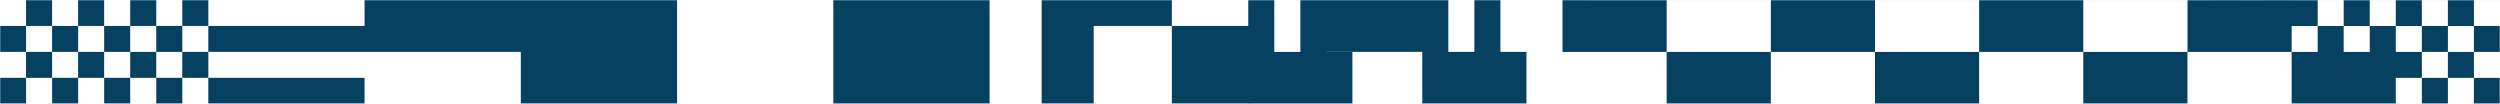
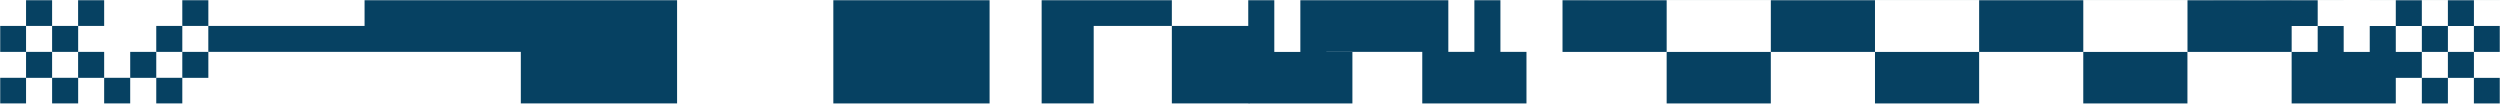
<svg xmlns="http://www.w3.org/2000/svg" width="1445" height="60" viewBox="0 0 1445 60" fill="none">
  <mask id="mask0_107_311" style="mask-type:alpha" maskUnits="userSpaceOnUse" x="0" y="0" width="1445" height="60">
    <path d="M1445 0H0V60H1445V0Z" fill="#D9D9D9" />
  </mask>
  <g mask="url(#mask0_107_311)">
    <path d="M391.351 -270.004H481.666V-300.014H391.351V-330.024H361.236V-300.014H391.351V-270.004H361.236V-300.014H331.121V-270.004H301.007V-300.014H210.691V-270.004H301.007V-239.993H150.518V-180H210.719V-210.01H301.034V-180H210.719V-149.99H301.034V-119.98H210.719V-104.974H120.402V-89.969H301.034V-119.98H391.351V-29.976H481.666V60.027H571.982V-29.976H602.097V-119.98H632.211V-164.968H677.356V-209.956H722.5V-254.944H677.356V-209.956H602.097V-119.952H571.982V-179.945V-209.956H481.666V-179.945V-119.952H391.351V-209.956H481.666V-239.966H391.351V-269.976V-270.004ZM391.351 -210.01H301.034V-240.021H391.351V-210.01ZM481.666 -120.007H571.982V-30.003H481.666V-120.007Z" fill="#064162" />
    <path d="M105.374 14.985H90.316V29.99H105.374V14.985Z" fill="#064162" />
    <path d="M45.174 14.985H30.117V29.99H45.174V14.985Z" fill="#064162" />
-     <path d="M75.256 14.985H60.199V29.99H75.256V14.985Z" fill="#064162" />
    <path d="M120.428 -0.021H105.371V14.985H120.428V-0.021Z" fill="#064162" />
    <path d="M60.202 -0.021H45.145V14.985H60.202V-0.021Z" fill="#064162" />
-     <path d="M90.319 -0.021H75.262V14.985H90.319V-0.021Z" fill="#064162" />
    <path d="M105.374 44.967H90.316V59.972H105.374V44.967Z" fill="#064162" />
    <path d="M45.174 44.967H30.117V59.972H45.174V44.967Z" fill="#064162" />
    <path d="M75.256 44.967H60.199V59.972H75.256V44.967Z" fill="#064162" />
    <path d="M120.428 29.989H105.371V44.994H120.428V29.989Z" fill="#064162" />
    <path d="M60.202 29.989H45.145V44.994H60.202V29.989Z" fill="#064162" />
    <path d="M15.057 14.985H0V29.99H15.057V14.985Z" fill="#064162" />
    <path d="M15.057 44.967H0V59.972H15.057V44.967Z" fill="#064162" />
    <path d="M30.112 29.989H15.055V44.994H30.112V29.989Z" fill="#064162" />
    <path d="M90.319 29.989H75.262V44.994H90.319V29.989Z" fill="#064162" />
    <path d="M677.329 -30.004H632.157V-30.031H602.07V59.972H632.157V14.984H677.329V59.972H722.473V14.984H677.329V-30.004Z" fill="#064162" />
    <path d="M30.114 -45.009V-60.015H0V-0.021H15.057V14.984H30.114V-0.021H45.144V-15.027H30.114V-30.032H45.144V-45.009H30.114Z" fill="#064162" />
-     <path d="M210.719 44.967H120.402V59.972H210.719V44.967Z" fill="#064162" />
    <path d="M210.719 14.984H120.402V29.989H210.719H301.034V59.972H391.351V-30.031H301.034V-0.021H210.719V-15.026H120.402V-0.021H210.719V14.984Z" fill="#064162" />
    <path d="M1339.63 15.026V0.021H1324.58V-14.984H1309.51V0.021L1294.46 0.021V-14.984H1279.4V0.021H1264.37V30.004H1324.58V15.026H1339.63Z" fill="#064162" />
    <path d="M1339.63 -14.984V0.021L1354.69 0.021V-14.984H1339.63Z" fill="#064162" />
    <path d="M1369.71 -14.984V0.021L1384.77 0.021V-14.984H1369.71Z" fill="#064162" />
-     <path d="M1354.66 0.021V15.026H1369.71V0.021L1354.66 0.021Z" fill="#064162" />
    <path d="M1399.83 14.998V30.003H1414.89V14.998H1399.83Z" fill="#064162" />
    <path d="M1399.83 -14.984V0.021L1414.89 0.021V-14.984H1399.83Z" fill="#064162" />
    <path d="M1384.77 0.021V15.026H1399.82V0.021L1384.77 0.021Z" fill="#064162" />
    <path d="M1429.91 14.998V30.003H1444.97V14.998H1429.91Z" fill="#064162" />
    <path d="M1429.91 -14.984V0.021L1444.97 0.021V-14.984H1429.91Z" fill="#064162" />
    <path d="M1414.88 0.021V15.026H1429.93V0.021L1414.88 0.021Z" fill="#064162" />
    <path d="M1399.83 45.009V60.014H1414.89V45.009H1399.83Z" fill="#064162" />
    <path d="M1429.91 45.009V60.014H1444.97V45.009H1429.91Z" fill="#064162" />
    <path d="M1414.88 30.003V45.009H1429.93V30.003H1414.88Z" fill="#064162" />
    <path d="M1083.74 -89.983V0.021H1143.94V-89.983H1083.74Z" fill="#064162" />
    <path d="M963.328 -89.983V0.021H1023.53V-89.983L963.328 -89.983Z" fill="#064162" />
    <path d="M1204.13 30.003V60.014H1264.34V30.003H1204.13Z" fill="#064162" />
    <path d="M1339.62 30.003H1324.57V60.013H1384.77V45.008H1399.82V30.003H1384.77V15.025H1369.71V30.003H1354.65V15.025H1339.62V30.003Z" fill="#064162" />
    <path d="M1143.94 -0.007V30.003H1204.14V-0.007L1143.94 -0.007Z" fill="#064162" />
    <path d="M1083.74 30.003V60.014H1143.94V30.003H1083.74Z" fill="#064162" />
    <path d="M1023.54 -0.007V30.003H1083.74V-0.007L1023.54 -0.007Z" fill="#064162" />
    <path d="M963.328 30.003V60.014H1023.53V30.003H963.328Z" fill="#064162" />
    <path d="M918.162 0.02V-59.973H903.133V0.02V30.003H918.162H963.334V0.02H918.162Z" fill="#064162" />
    <path d="M1264.36 0.021V-14.985H1279.39V-29.99H1264.36V-44.995H1279.39V-59.973H1264.36V-89.983H1204.13V0.021H1264.36Z" fill="#064162" />
    <path d="M766.632 -59.973H751.602V30.003H736.545V-59.973H721.488V30.003V60.014H781.69V30.003H766.632V-59.973Z" fill="#064162" />
    <path d="M867.245 -60H852.188V29.976H837.131V-60H822.072V-0.007H807.043V-60H791.986V-0.007H776.928V-60H761.871V-0.007V29.976H776.928H791.986H807.043H822.072V59.986H882.302V29.976H867.245V-60Z" fill="#064162" />
  </g>
</svg>